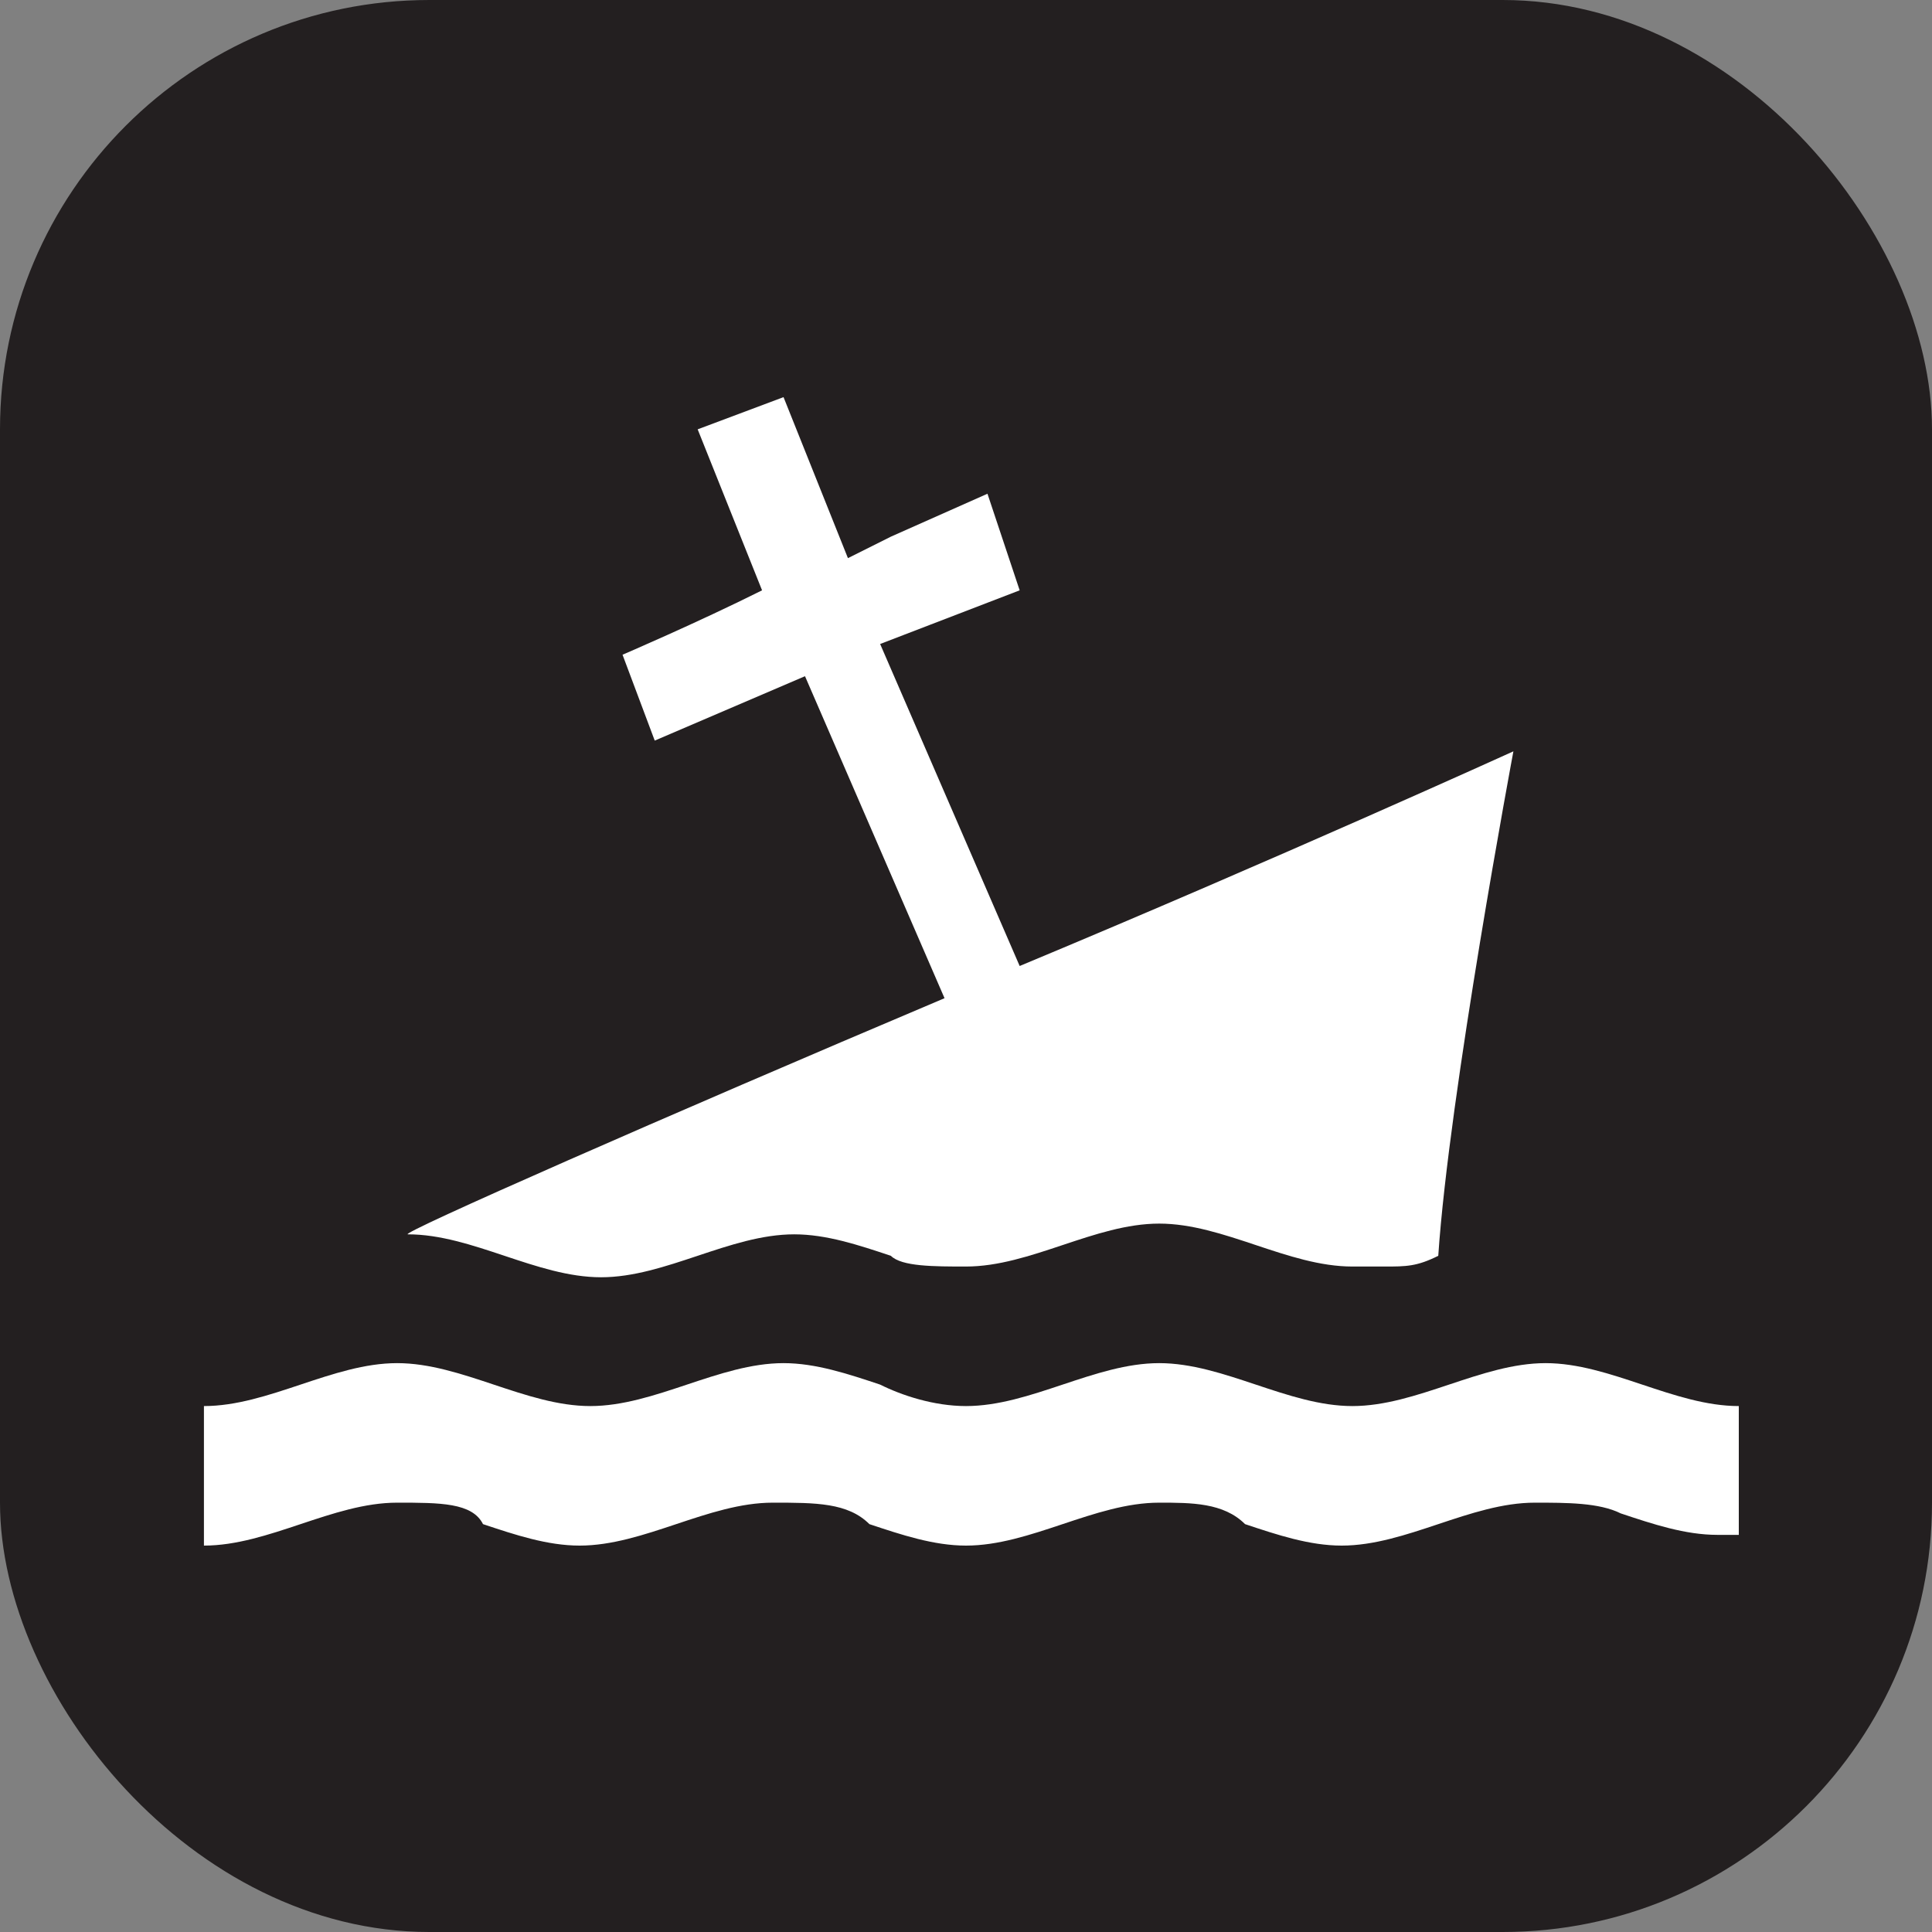
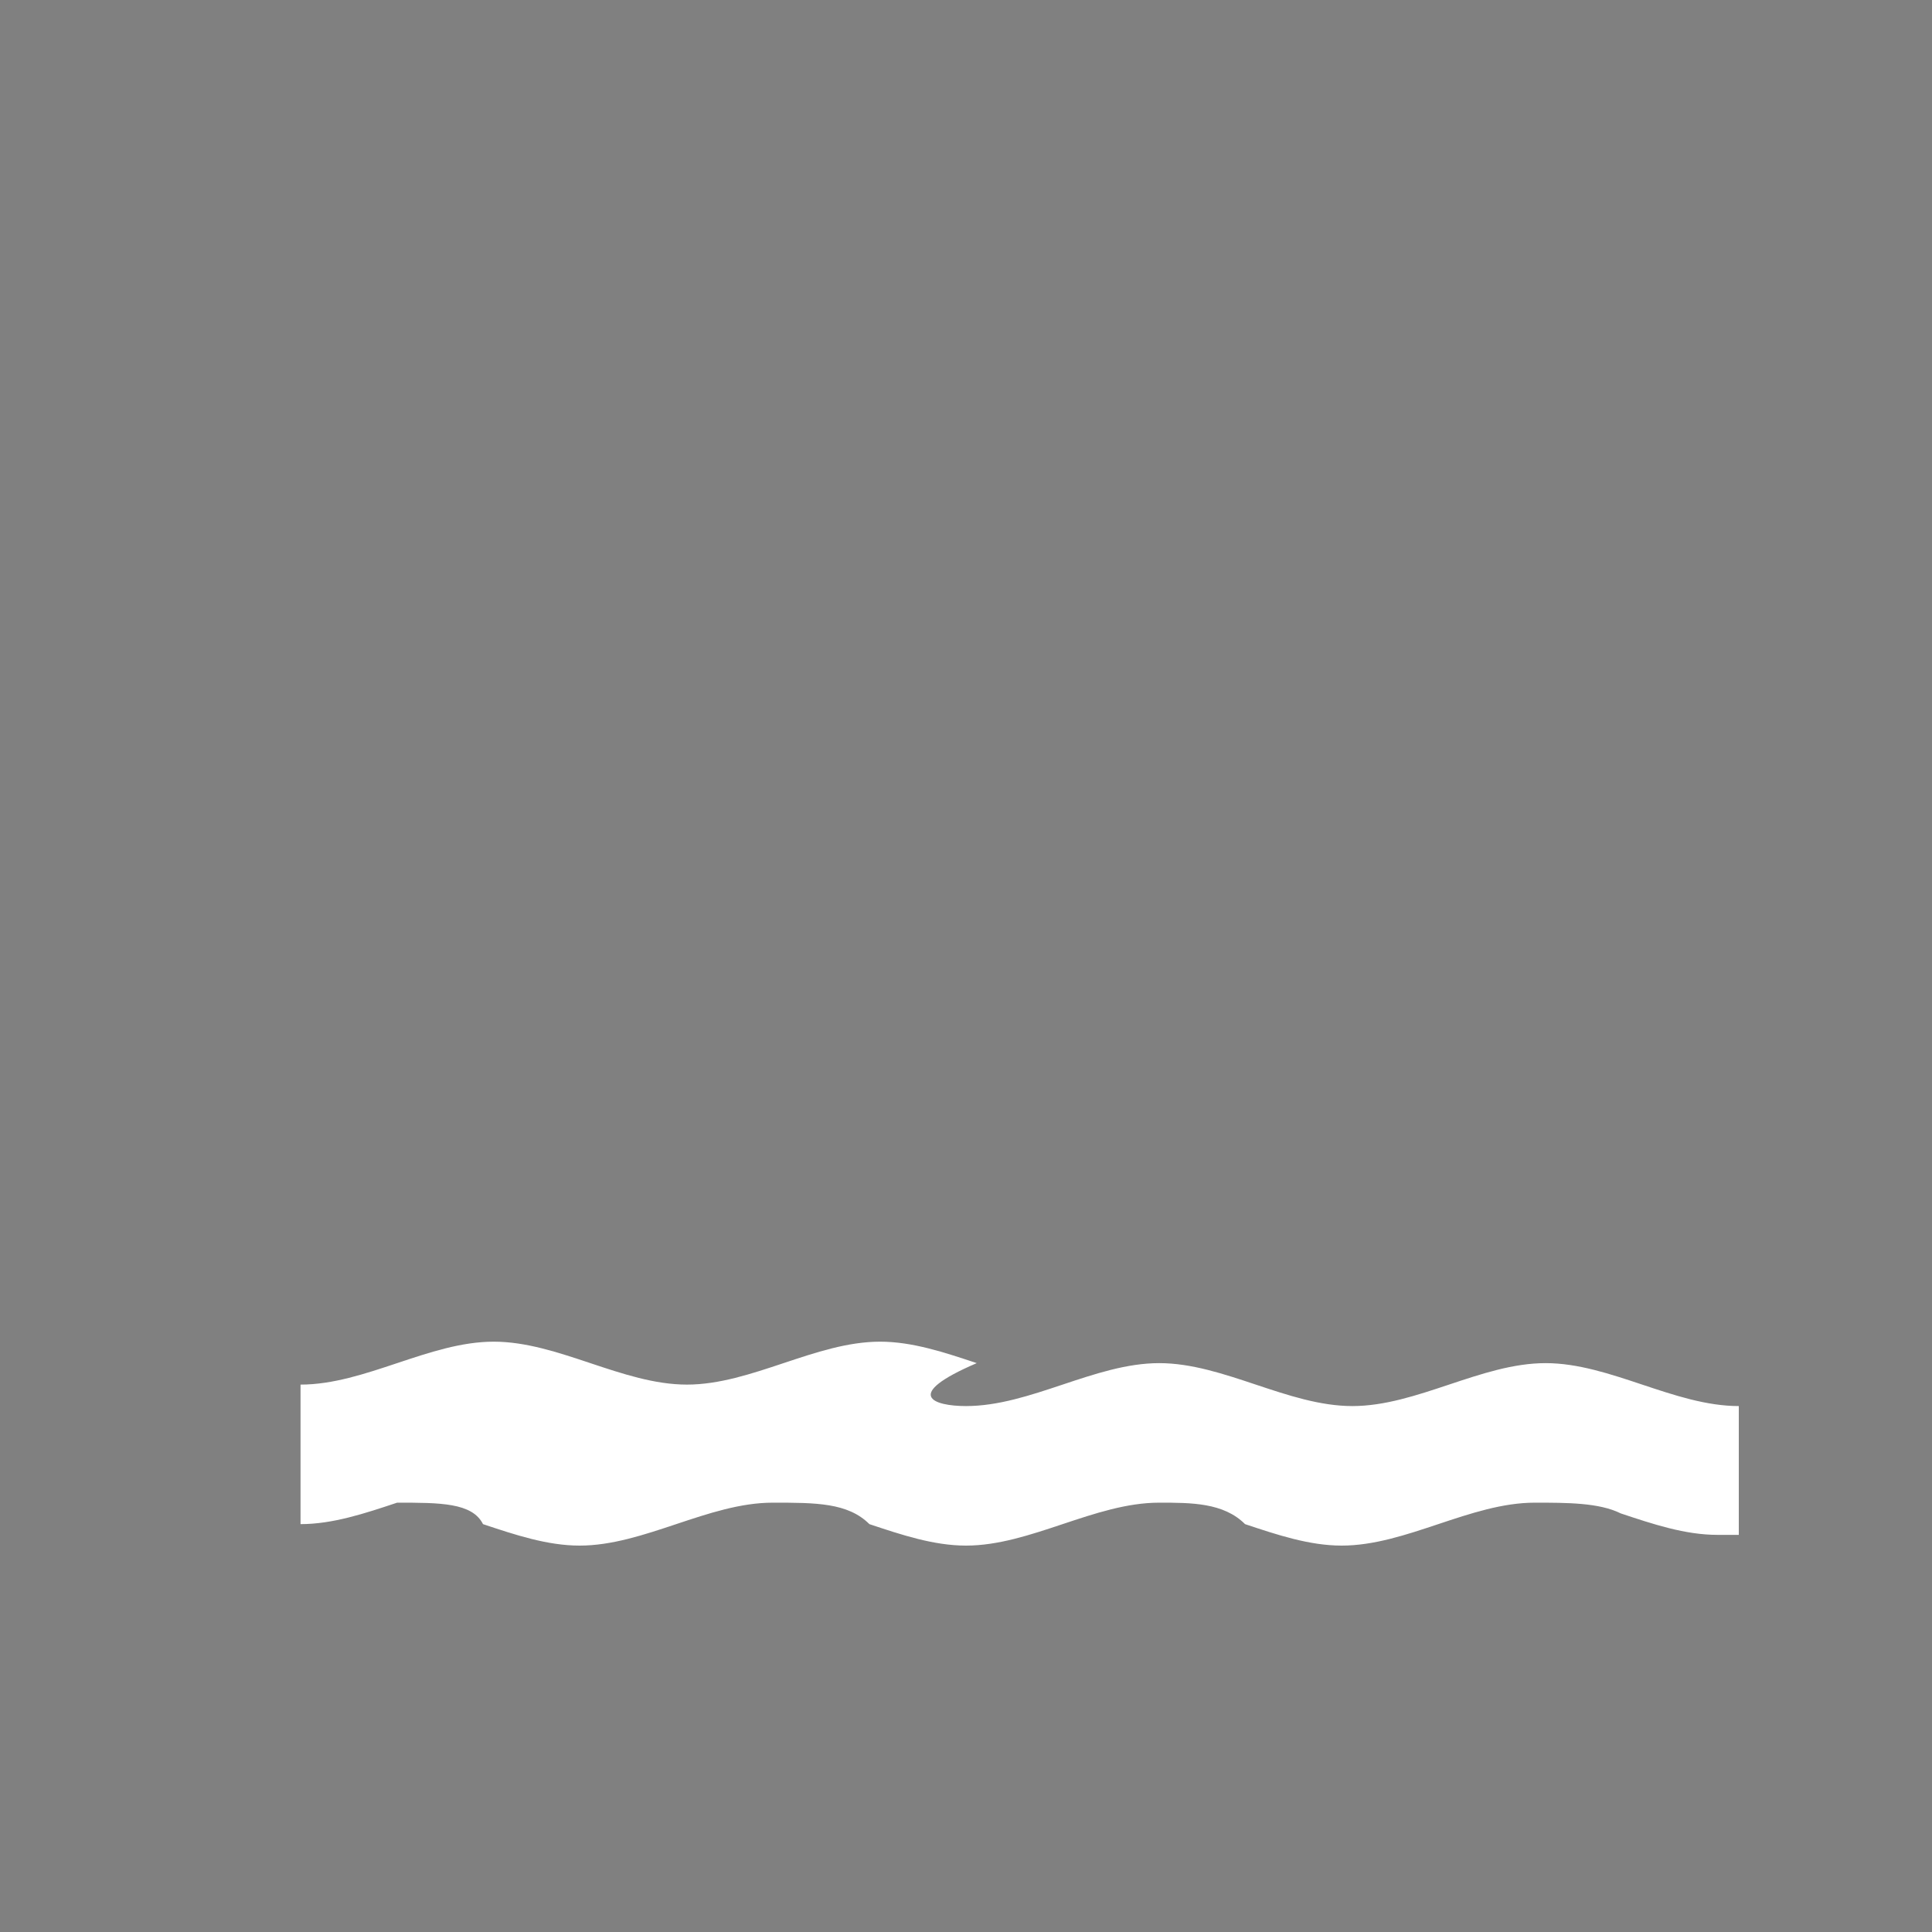
<svg xmlns="http://www.w3.org/2000/svg" viewBox="0 0 18 18" height="18" width="18">
  <rect x="0" y="0" width="18" height="18" fill="#808080" stroke="none" />
  <title>shipwreck-white-14.svg</title>
-   <rect fill="none" x="0" y="0" width="18" height="18" />
-   <rect x="0" y="0" width="18" height="18" rx="4" ry="4" fill="#231f20" />
-   <path fill="#ffffff" transform="translate(2 2)" d="M14,12.3c-0.3,0-0.6-0.1-0.9-0.2C12.9,12,12.6,12,12.3,12s-0.6,0.1-0.9,0.2c-0.3,0.1-0.6,0.2-0.9,0.2  c-0.3,0-0.6-0.1-0.9-0.2C9.4,12,9.1,12,8.8,12s-0.6,0.1-0.9,0.2c-0.3,0.1-0.6,0.2-0.9,0.2s-0.6-0.1-0.9-0.2C5.9,12,5.6,12,5.2,12  c-0.3,0-0.6,0.1-0.9,0.2c-0.3,0.1-0.6,0.2-0.9,0.2s-0.6-0.1-0.9-0.2C2.4,12,2.1,12,1.7,12c-0.3,0-0.6,0.1-0.9,0.2  c-0.3,0.1-0.6,0.2-0.9,0.2v-1.3c0.3,0,0.6-0.1,0.9-0.2c0.3-0.1,0.6-0.2,0.9-0.2s0.6,0.1,0.9,0.2c0.3,0.1,0.6,0.2,0.9,0.2  s0.6-0.1,0.9-0.2c0.3-0.1,0.6-0.2,0.9-0.2s0.6,0.1,0.9,0.2C6.4,11,6.7,11.1,7,11.1s0.6-0.1,0.9-0.2c0.3-0.1,0.6-0.2,0.9-0.2  s0.6,0.1,0.9,0.2c0.3,0.1,0.6,0.2,0.9,0.2c0.3,0,0.6-0.1,0.9-0.2c0.3-0.1,0.6-0.2,0.9-0.2c0.3,0,0.6,0.1,0.9,0.2  c0.3,0.1,0.6,0.2,0.9,0.2v1.2H14z" />
-   <path fill="#ffffff" transform="translate(2 2)" d="M7.5,7L6.2,4l1.3-0.5L7.2,2.6L6.3,3c0,0-0.2,0.1-0.4,0.2L5.3,1.7L4.5,2l0.6,1.5C4.5,3.8,3.8,4.1,3.8,4.1  l0.3,0.8l1.4-0.6l1.3,3c-2.6,1.1-5.1,2.2-5,2.2c0.3,0,0.6,0.1,0.9,0.2C3,9.8,3.3,9.9,3.6,9.9s0.6-0.1,0.9-0.2  c0.3-0.1,0.6-0.2,0.9-0.2S6,9.6,6.3,9.7C6.4,9.8,6.7,9.8,7,9.8s0.6-0.1,0.9-0.2c0.3-0.1,0.6-0.2,0.9-0.2s0.6,0.1,0.9,0.2  c0.3,0.1,0.6,0.2,0.9,0.2c0.1,0,0.2,0,0.3,0c0.2,0,0.3,0,0.5-0.1l0,0C11.5,8.2,12.1,5,12.1,5S9.9,6,7.5,7z" />
+   <path fill="#ffffff" transform="translate(2 2)" d="M14,12.3c-0.3,0-0.6-0.1-0.9-0.2C12.9,12,12.6,12,12.3,12s-0.6,0.1-0.9,0.2c-0.3,0.1-0.6,0.2-0.9,0.2  c-0.3,0-0.6-0.1-0.9-0.2C9.4,12,9.1,12,8.8,12s-0.6,0.1-0.9,0.2c-0.3,0.1-0.6,0.2-0.9,0.2s-0.6-0.1-0.9-0.2C5.9,12,5.6,12,5.2,12  c-0.3,0-0.6,0.1-0.9,0.2c-0.3,0.1-0.6,0.2-0.9,0.2s-0.6-0.1-0.9-0.2C2.4,12,2.1,12,1.7,12c-0.3,0.1-0.6,0.2-0.9,0.2v-1.3c0.3,0,0.6-0.1,0.9-0.2c0.3-0.1,0.6-0.2,0.9-0.2s0.6,0.1,0.9,0.2c0.3,0.1,0.6,0.2,0.9,0.2  s0.6-0.1,0.9-0.2c0.3-0.1,0.6-0.2,0.9-0.2s0.6,0.1,0.9,0.2C6.4,11,6.7,11.1,7,11.1s0.6-0.1,0.9-0.2c0.3-0.1,0.6-0.2,0.9-0.2  s0.6,0.1,0.9,0.2c0.3,0.1,0.6,0.2,0.9,0.2c0.3,0,0.6-0.1,0.9-0.2c0.3-0.1,0.6-0.2,0.9-0.2c0.3,0,0.6,0.1,0.9,0.2  c0.3,0.1,0.6,0.2,0.9,0.2v1.2H14z" />
</svg>